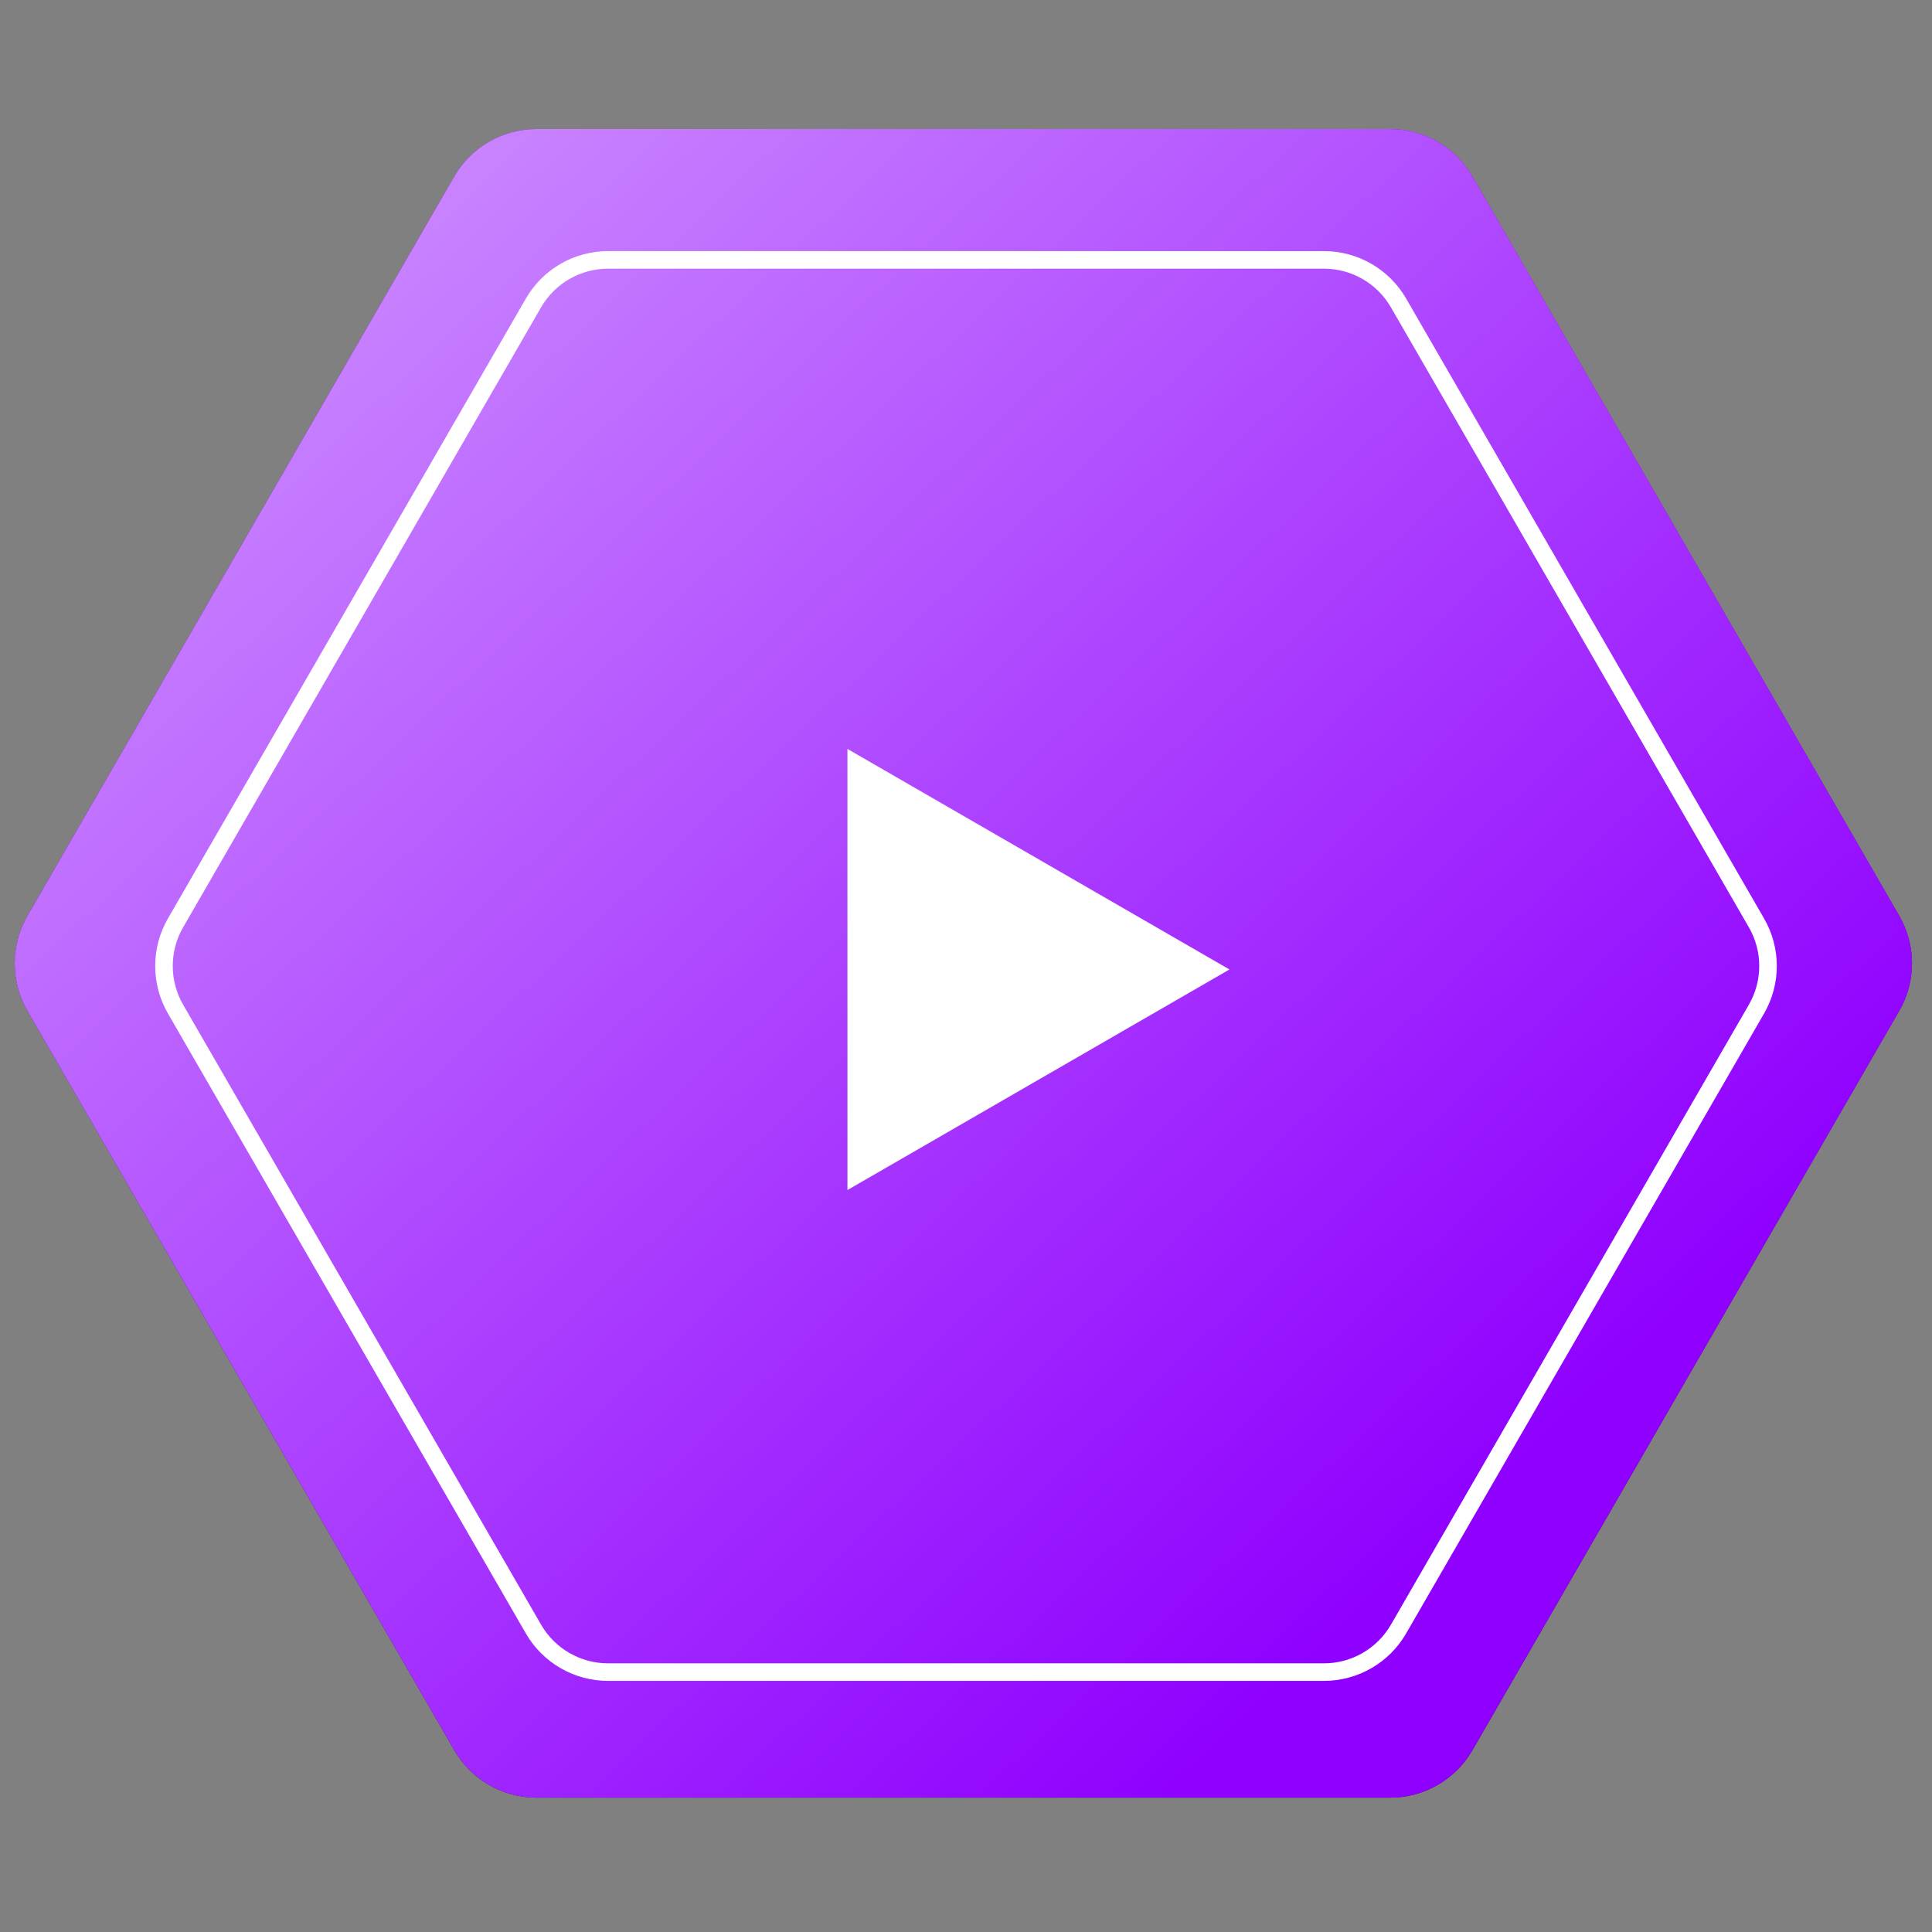
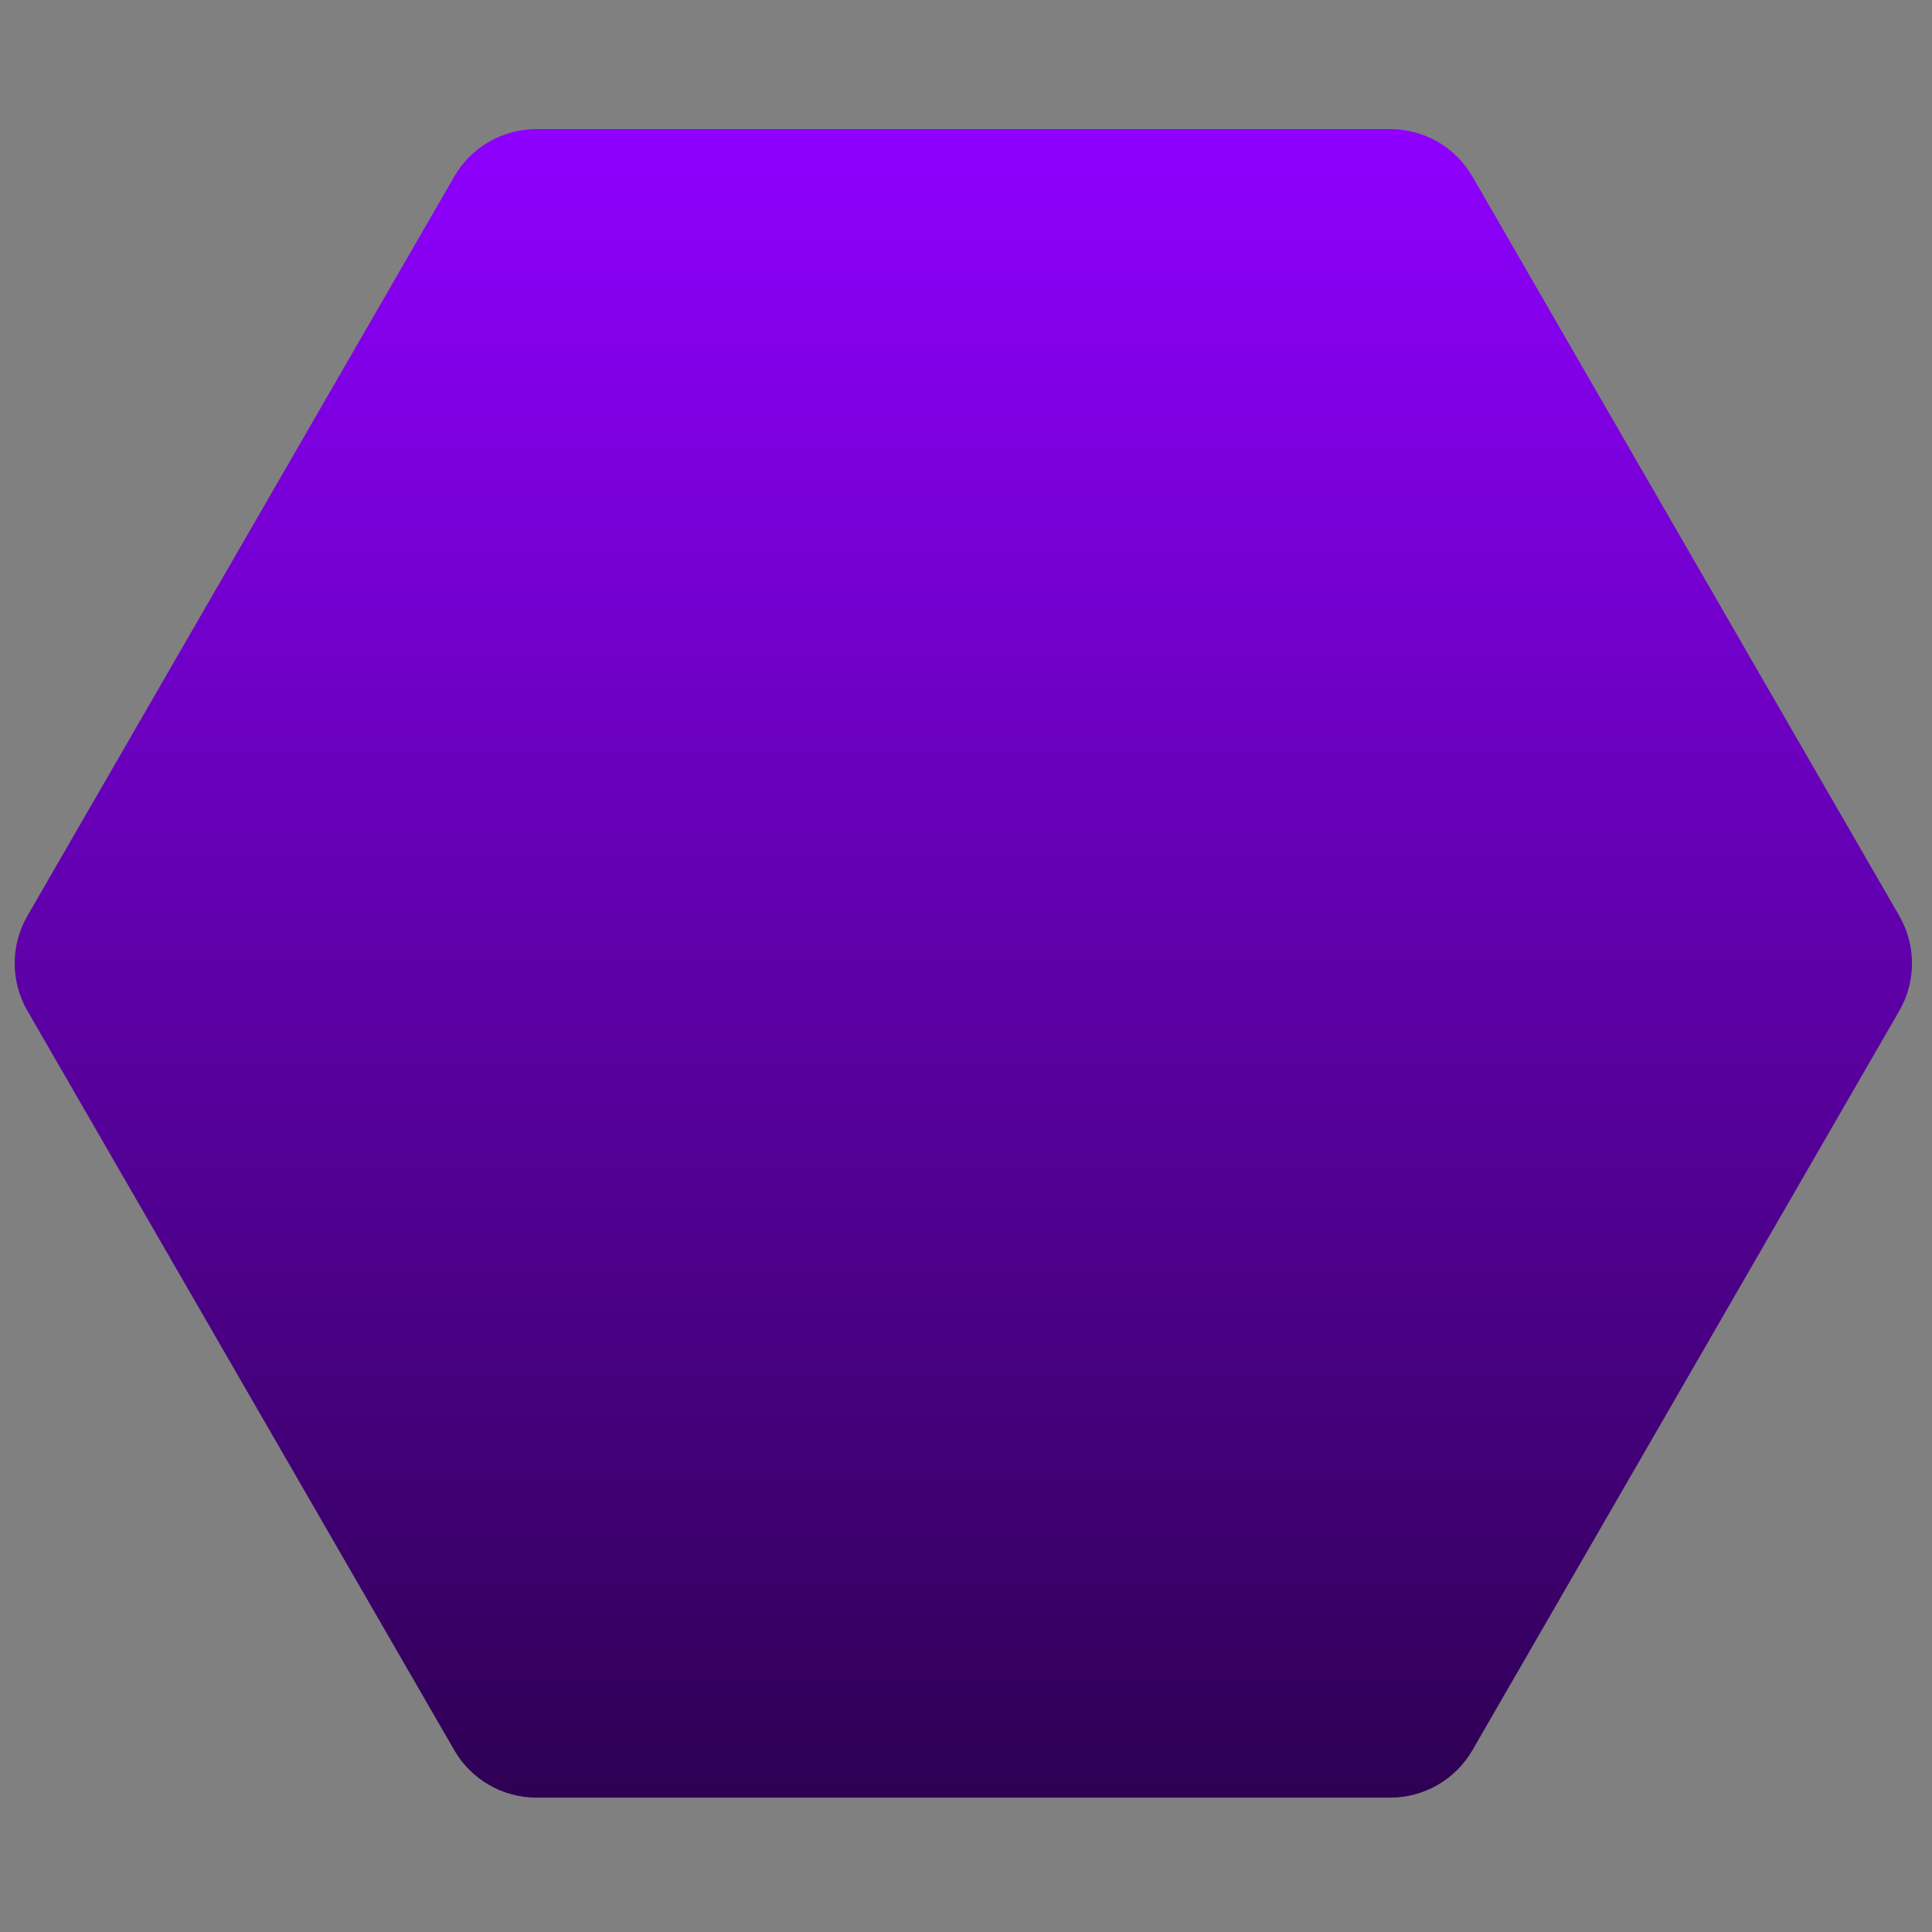
<svg xmlns="http://www.w3.org/2000/svg" width="110" height="110" viewBox="0 0 110 110" fill="none">
  <rect x="0" y="0" width="110" height="110" fill="#808080" stroke="none" />
  <path d="M1.56 57.551C0.595 55.879 0.595 53.819 1.56 52.147L25.864 10.051C26.83 8.379 28.614 7.349 30.545 7.349H79.153C81.084 7.349 82.868 8.379 83.834 10.051L108.138 52.147C109.103 53.819 109.103 55.879 108.138 57.551L83.834 99.648C82.868 101.32 81.084 102.35 79.153 102.35H30.545C28.614 102.35 26.83 101.32 25.864 99.648L1.56 57.551Z" fill="url(#paint0_linear_391_9)" />
-   <path d="M1.56 57.551C0.595 55.879 0.595 53.819 1.56 52.147L25.864 10.051C26.83 8.379 28.614 7.349 30.545 7.349H79.153C81.084 7.349 82.868 8.379 83.834 10.051L108.138 52.147C109.103 53.819 109.103 55.879 108.138 57.551L83.834 99.648C82.868 101.32 81.084 102.35 79.153 102.35H30.545C28.614 102.35 26.83 101.32 25.864 99.648L1.56 57.551Z" fill="url(#paint1_linear_391_9)" />
-   <path d="M9.993 52.548L30.373 17.249C31.249 15.732 32.868 14.797 34.62 14.797H75.38C77.132 14.797 78.751 15.732 79.627 17.249L100.007 52.548C100.883 54.065 100.883 55.935 100.007 57.452L79.627 92.751C78.751 94.268 77.132 95.203 75.38 95.203H34.62C32.868 95.203 31.249 94.268 30.373 92.751L9.993 57.452C9.117 55.935 9.117 54.065 9.993 52.548Z" stroke="white" />
-   <path d="M70 55.198L48.25 67.756V42.641L70 55.198Z" fill="white" />
  <defs>
    <linearGradient id="paint0_linear_391_9" x1="54.849" y1="7.349" x2="54.849" y2="102.35" gradientUnits="userSpaceOnUse">
      <stop stop-color="#8F00FF" />
      <stop offset="1" stop-color="#2E0053" />
    </linearGradient>
    <linearGradient id="paint1_linear_391_9" x1="58.42" y1="110.42" x2="-69.265" y2="-25.253" gradientUnits="userSpaceOnUse">
      <stop stop-color="#8F00FF" />
      <stop offset="1" stop-color="white" />
    </linearGradient>
  </defs>
</svg>